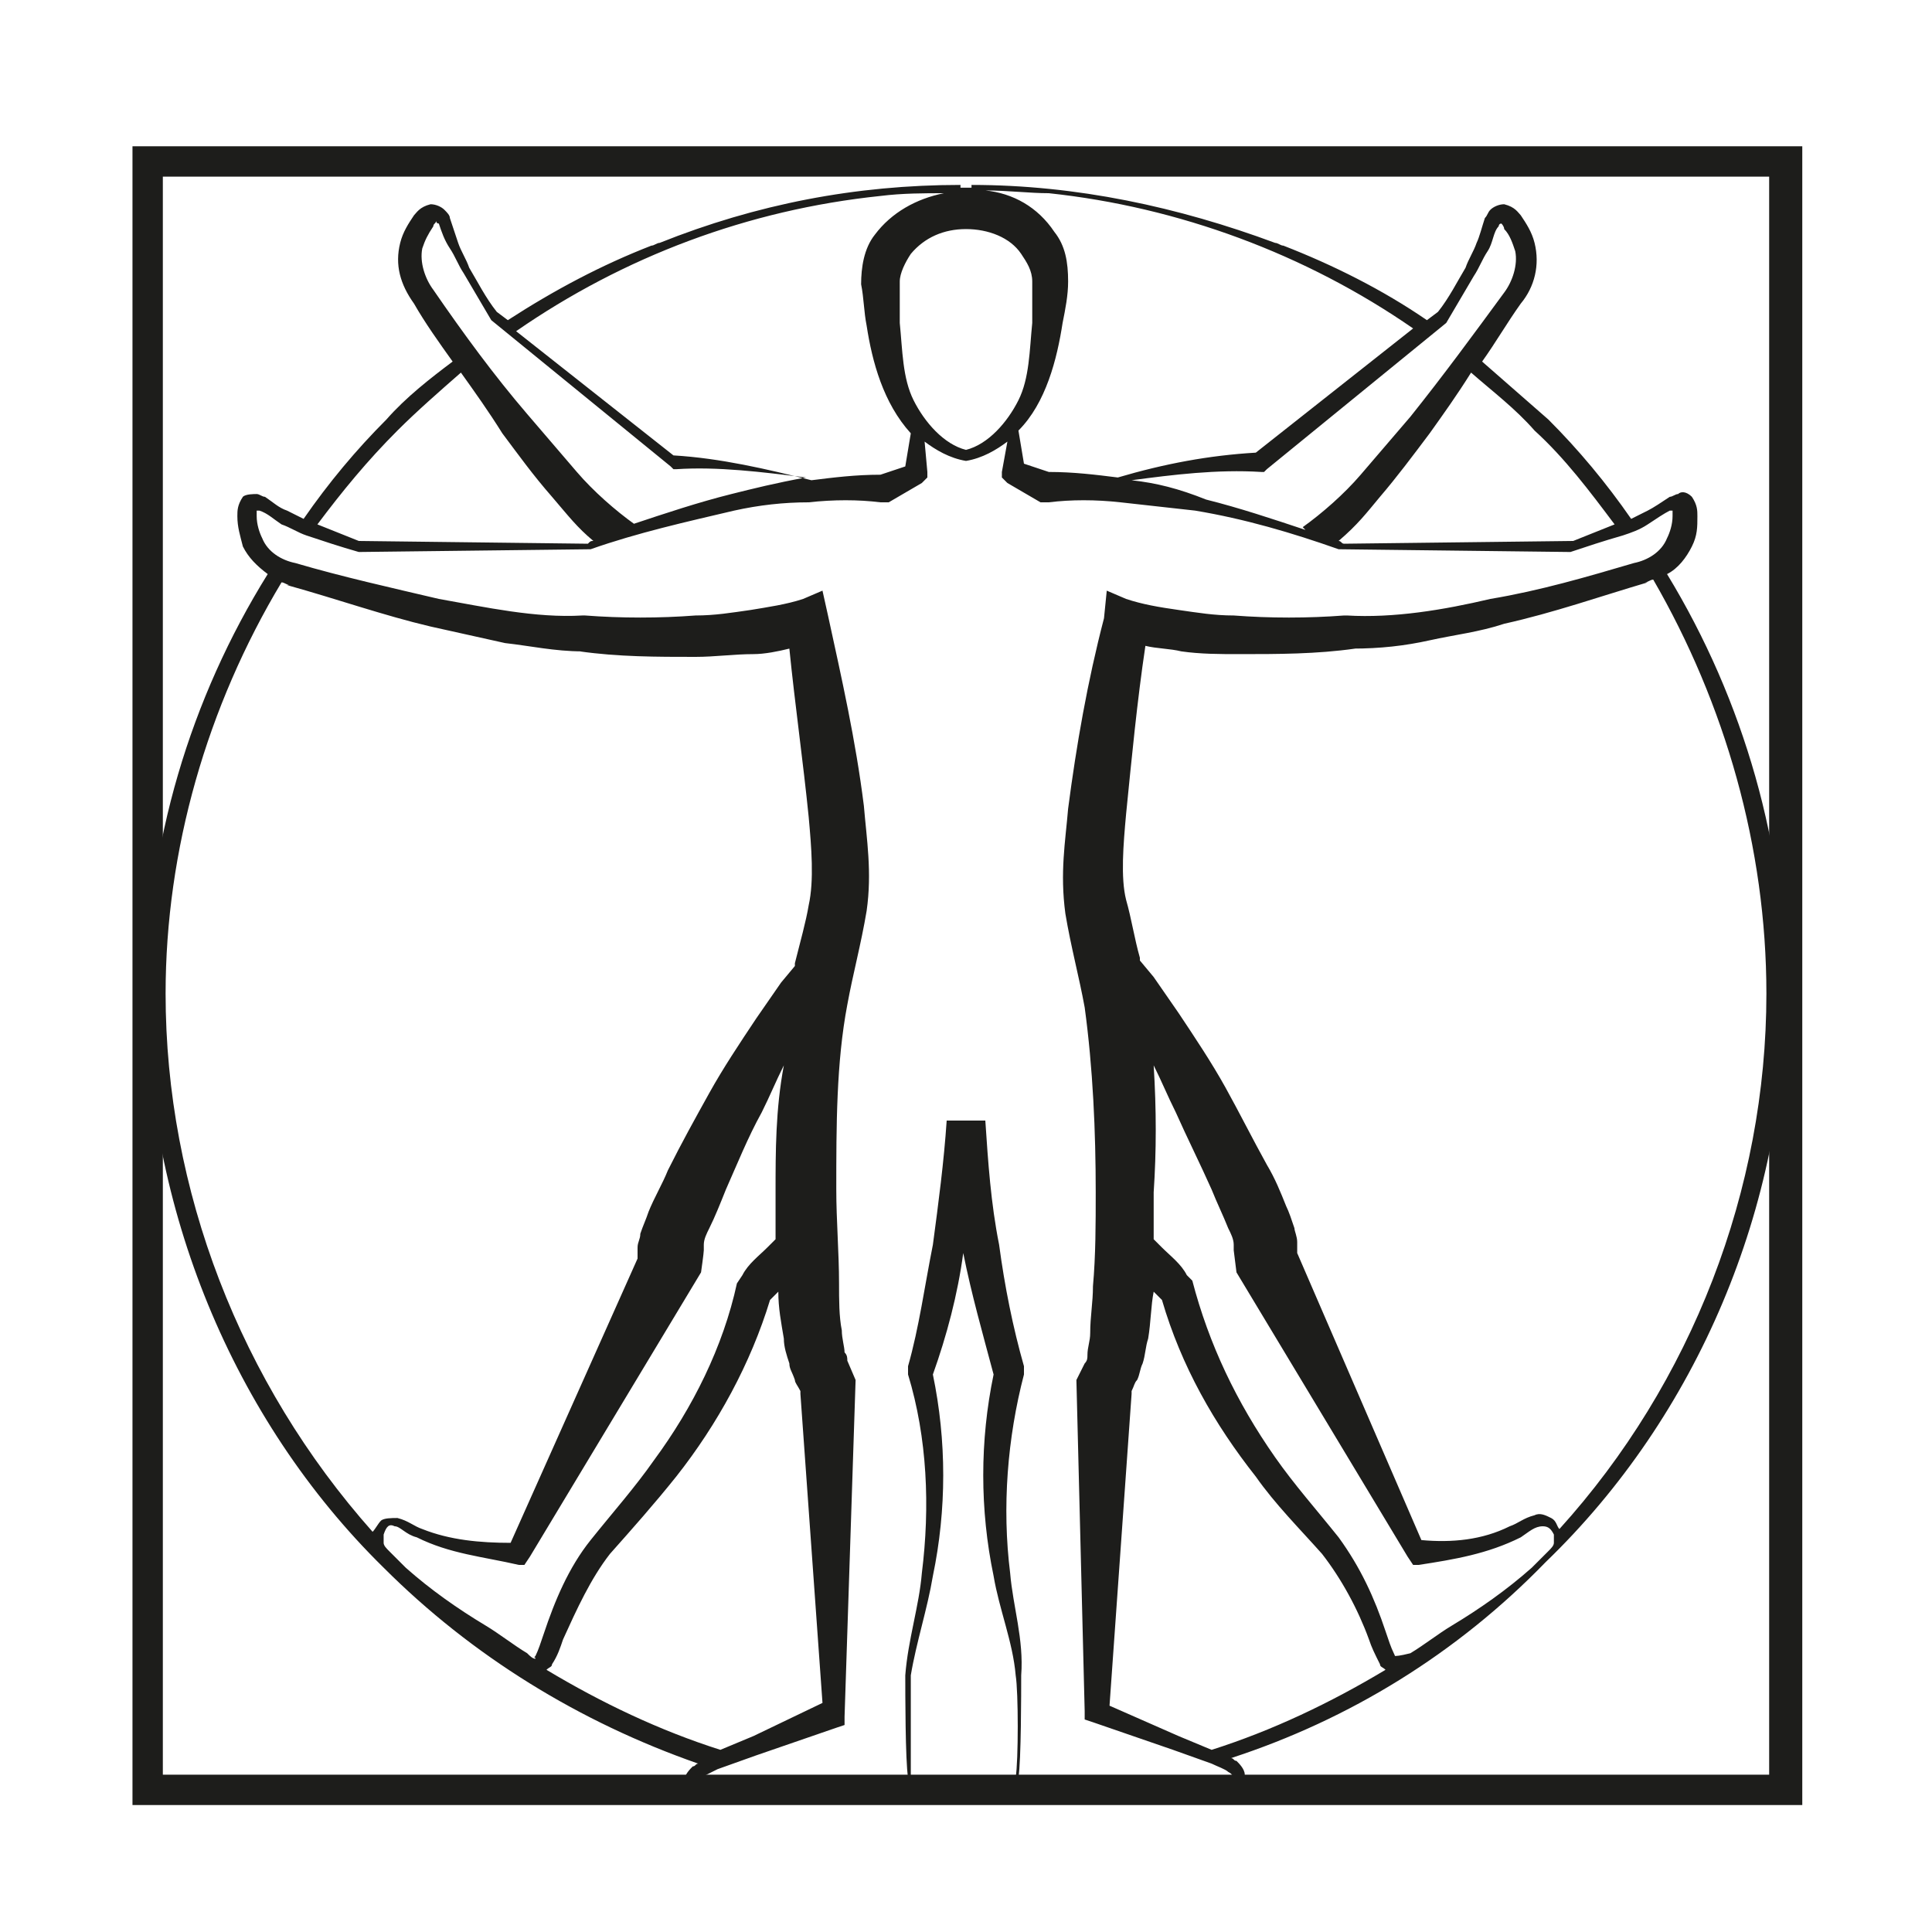
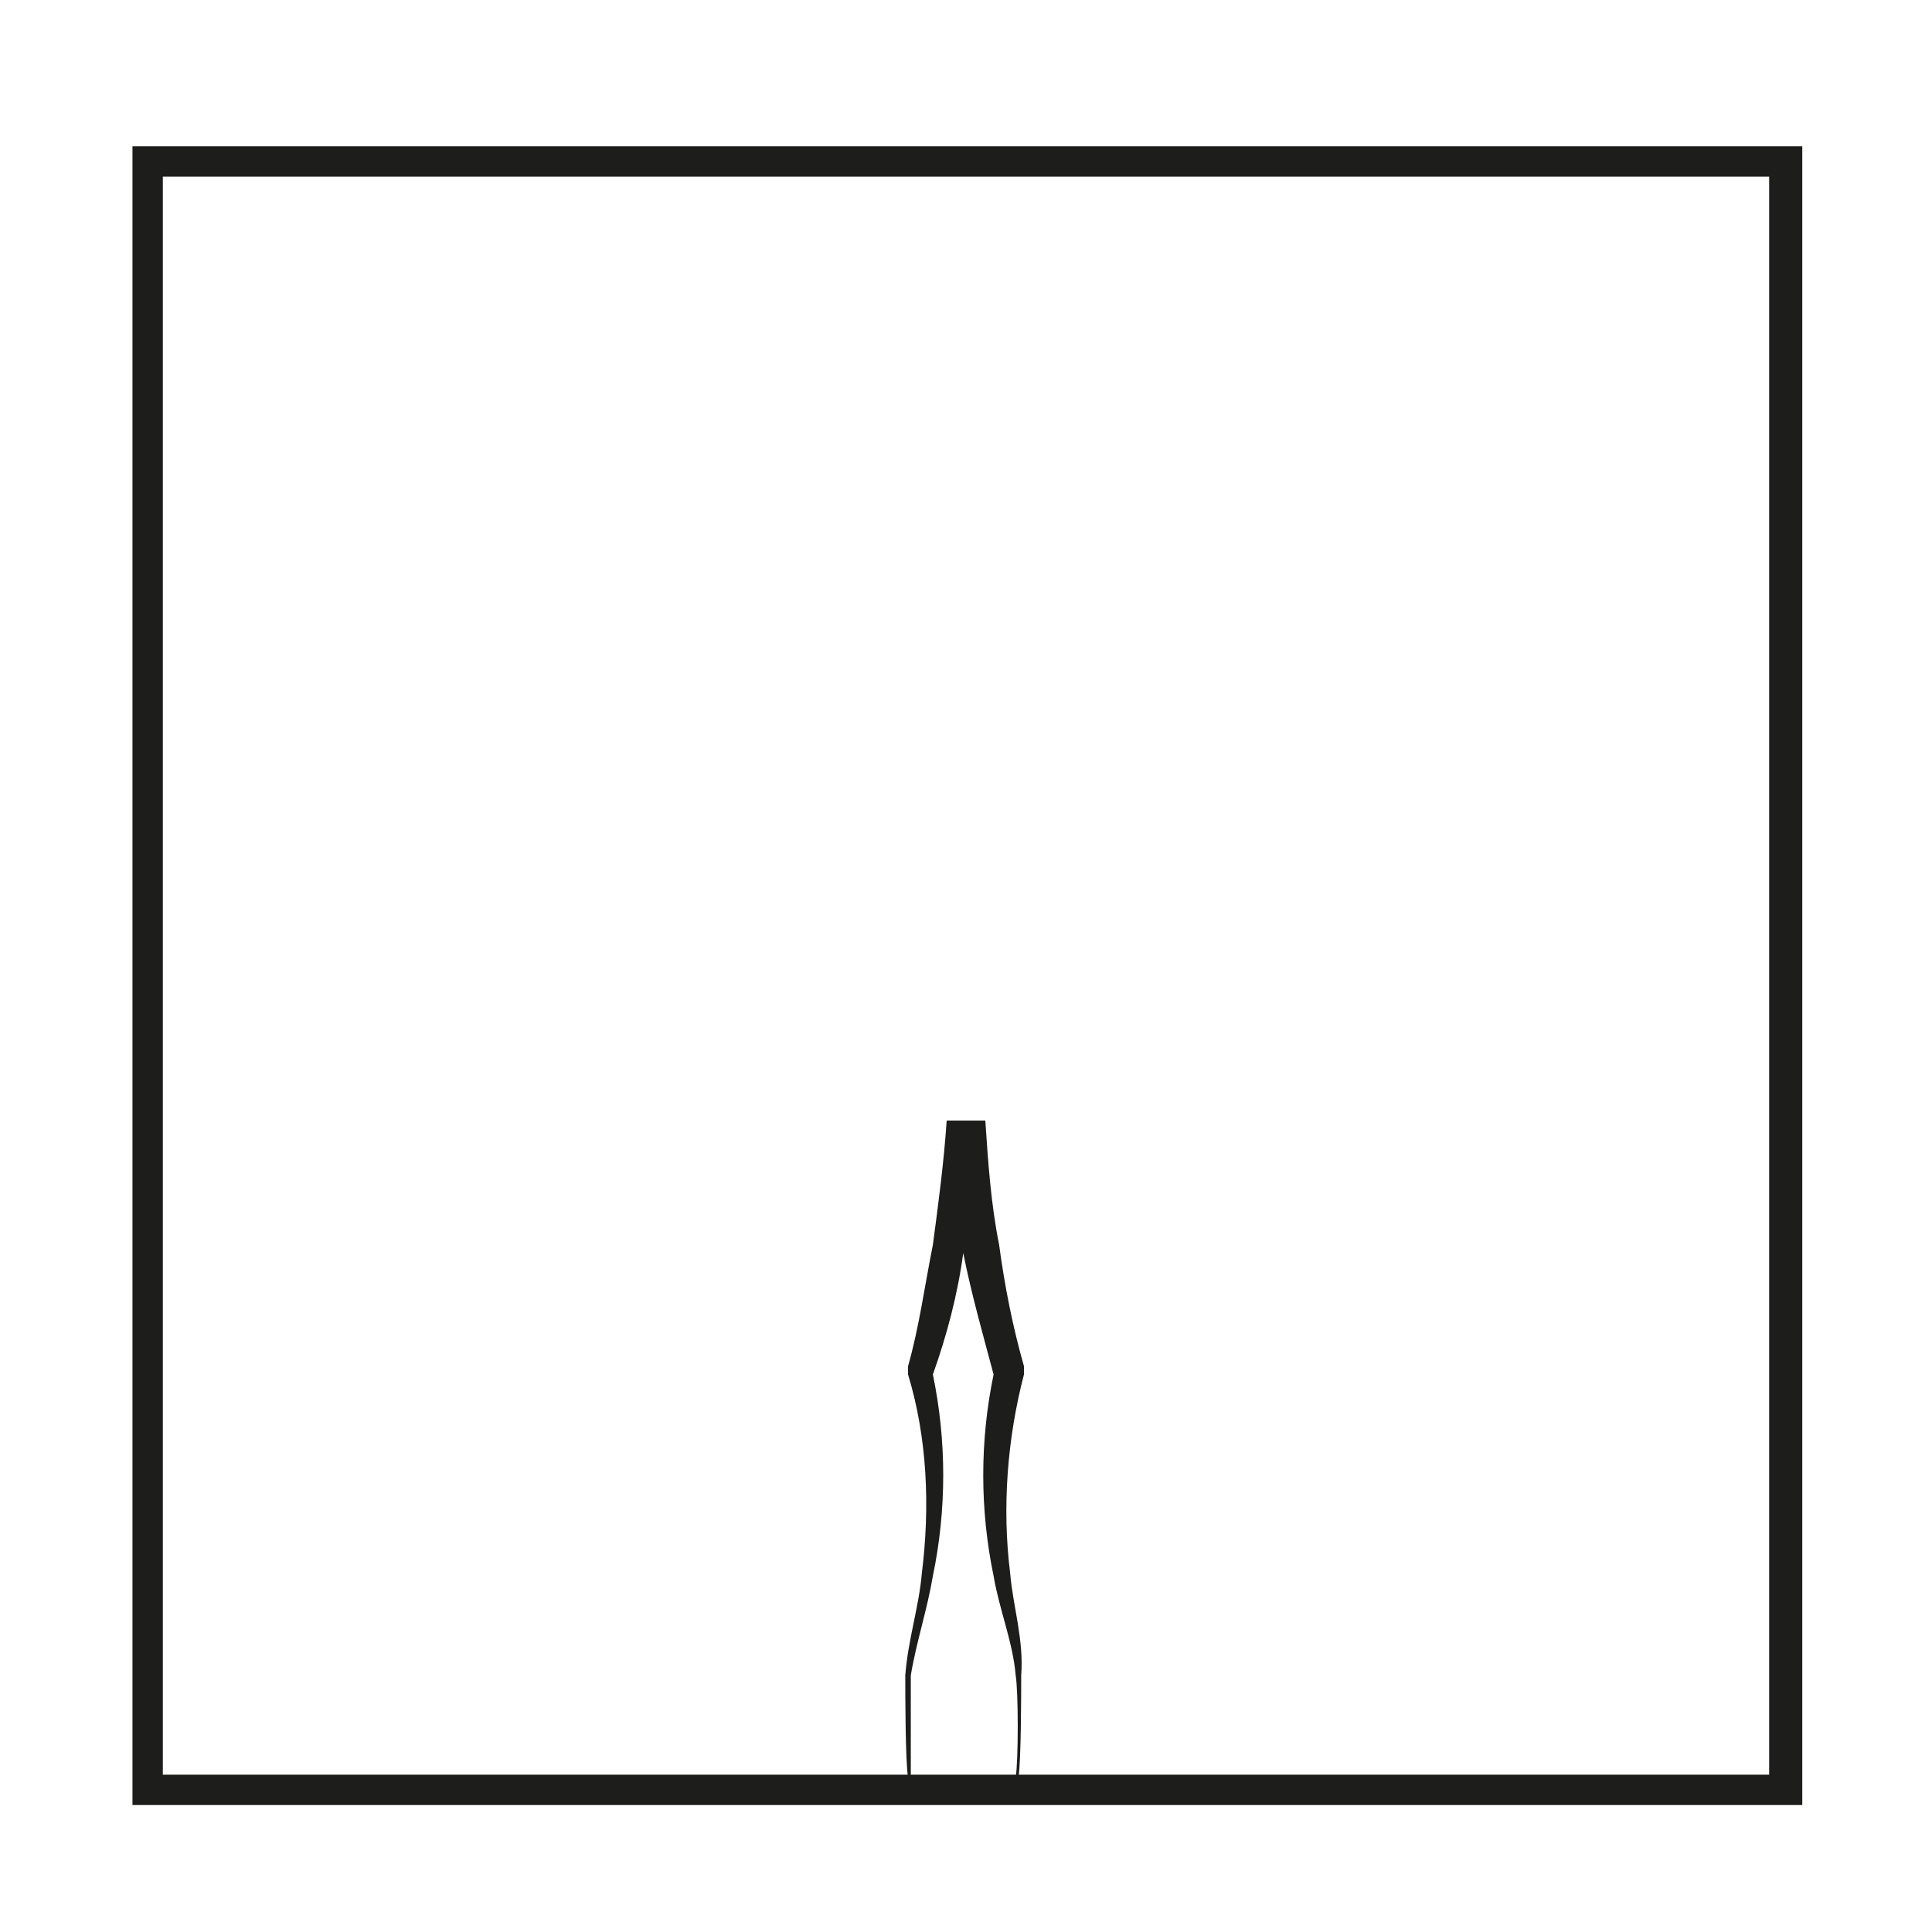
<svg xmlns="http://www.w3.org/2000/svg" version="1.1" id="Ebene_1" x="0px" y="0px" width="70px" height="70px" viewBox="0 0 70 70" style="enable-background:new 0 0 70 70;" xml:space="preserve">
  <style type="text/css">
	.st0{fill:#1D1D1B;}
</style>
  <g>
-     <path class="st0" d="M64.7,36c0-5.3-1.5-10.6-4.3-15.2   c0.4-0.2,0.7-0.6,0.9-1S61.5,19.1,61.5,18.7   c0-0.2,0-0.4-0.2-0.7c-0.2-0.2-0.4-0.2-0.5-0.1   c-0.1,0-0.2,0.1-0.3,0.1c-0.3,0.2-0.6,0.4-0.8,0.5   s-0.4,0.2-0.6,0.3c-0.9-1.3-1.9-2.5-3-3.6   c-0.8-0.7-1.6-1.4-2.4-2.1c0.5-0.7,0.9-1.4,1.4-2.1l0,0   c0.5-0.6,0.7-1.4,0.5-2.2c-0.1-0.4-0.3-0.7-0.5-1   c-0.1-0.1-0.2-0.3-0.6-0.4c-0.2,0-0.4,0.1-0.5,0.2   s-0.1,0.2-0.2,0.3c-0.1,0.3-0.2,0.7-0.3,0.9   c-0.1,0.3-0.3,0.6-0.4,0.9c-0.3,0.5-0.6,1.1-1,1.6   l-0.4,0.3c-1.6-1.1-3.4-2-5.2-2.7   c-0.1,0-0.2-0.1-0.3-0.1c-3.5-1.3-7.2-2.1-11-2.1V6.8   c-0.1,0-0.1,0-0.2,0l0,0l0,0c-0.1,0-0.1,0-0.2,0V6.7   c-3.8,0-7.4,0.7-10.9,2.1c-0.1,0-0.2,0.1-0.3,0.1   c-1.8,0.7-3.5,1.6-5.2,2.7L18,11.3c-0.4-0.5-0.7-1.1-1-1.6   c-0.1-0.3-0.3-0.6-0.4-0.9C16.5,8.5,16.4,8.2,16.3,7.9   c0-0.1-0.1-0.2-0.2-0.3c-0.1-0.1-0.3-0.2-0.5-0.2   c-0.4,0.1-0.5,0.3-0.6,0.4c-0.2,0.3-0.4,0.6-0.5,1   c-0.2,0.8,0,1.5,0.5,2.2l0,0c0.4,0.7,0.9,1.4,1.4,2.1   C15.6,13.7,14.7,14.4,14,15.2c-1.1,1.1-2.1,2.3-3,3.6   c-0.2-0.1-0.4-0.2-0.6-0.3c-0.3-0.1-0.5-0.3-0.8-0.5   c-0.1,0-0.2-0.1-0.3-0.1s-0.4,0-0.5,0.1   c-0.2,0.3-0.2,0.5-0.2,0.7c0,0.4,0.1,0.7,0.2,1.1   c0.2,0.4,0.5,0.7,0.9,1c-2.8,4.5-4.4,9.8-4.4,15.2   c0,7.7,3.1,15.4,8.6,20.8C17.1,60,21,62.4,25.3,63.9   c-0.1,0-0.1,0.1-0.2,0.1c-0.1,0.1-0.3,0.3-0.3,0.5   c0,0.2,0,0.4,0.1,0.5l0.4-0.2c-0.1-0.2-0.1-0.3,0.1-0.4   S25.8,64.2,26,64.1l1.4-0.5l2.9-1l0.3-0.1v-0.3l0,0L31,50   l-0.3-0.7l0,0c0-0.1,0-0.2-0.1-0.3c0-0.2-0.1-0.5-0.1-0.8   c-0.1-0.5-0.1-1.1-0.1-1.7c0-1.1-0.1-2.3-0.1-3.4   c0-2.3,0-4.6,0.4-6.7c0.2-1.1,0.5-2.2,0.7-3.4   c0.2-1.4,0-2.6-0.1-3.8C31,26.8,30.5,24.6,30,22.3l-0.2-0.9   l-0.7,0.3l0,0c-0.6,0.2-1.3,0.3-1.9,0.4   c-0.7,0.1-1.3,0.2-2,0.2c-1.3,0.1-2.7,0.1-4,0h-0.1l0,0   c-1.7,0.1-3.5-0.3-5.2-0.6c-1.7-0.4-3.5-0.8-5.2-1.3l0,0l0,0   c-0.5-0.1-1-0.4-1.2-0.9c-0.1-0.2-0.2-0.5-0.2-0.8   c0-0.1,0-0.1,0-0.2c0,0,0,0,0.1,0c0.3,0.1,0.5,0.3,0.8,0.5   C10.5,19.1,10.8,19.3,11.1,19.4c0.6,0.2,1.2,0.4,1.9,0.6l0,0   l0,0l8.4-0.1l0,0l0,0c1.7-0.6,3.5-1,5.2-1.4   c0.9-0.2,1.8-0.3,2.7-0.3c0.9-0.1,1.8-0.1,2.6,0h0.2   h0.1l1.2-0.7l0.2-0.2v-0.2L33.5,16   c0.4,0.3,0.9,0.6,1.5,0.7l0,0l0,0c0.6-0.1,1.1-0.4,1.5-0.7   l-0.2,1.1v0.2L36.5,17.5l1.2,0.7h0.1H38   c0.8-0.1,1.7-0.1,2.6,0c0.9,0.1,1.8,0.2,2.7,0.3   c1.8,0.3,3.5,0.8,5.2,1.4l0,0l0,0l8.4,0.1l0,0l0,0   c0.6-0.2,1.2-0.4,1.9-0.6c0.3-0.1,0.6-0.2,0.9-0.4   c0.3-0.2,0.6-0.4,0.8-0.5c0,0,0,0,0.1,0c0,0,0,0.1,0,0.2   c0,0.3-0.1,0.6-0.2,0.8c-0.2,0.5-0.7,0.8-1.2,0.9l0,0l0,0   c-1.7,0.5-3.4,1-5.2,1.3c-1.7,0.4-3.5,0.7-5.2,0.6l0,0h-0.1   c-1.3,0.1-2.7,0.1-4,0c-0.7,0-1.3-0.1-2-0.2   s-1.3-0.2-1.9-0.4l0,0l-0.7-0.3L40,22.4   c-0.6,2.3-1,4.6-1.3,6.9c-0.1,1.2-0.3,2.3-0.1,3.8   c0.2,1.2,0.5,2.3,0.7,3.4c0.3,2.2,0.4,4.5,0.4,6.7   c0,1.1,0,2.3-0.1,3.4c0,0.6-0.1,1.1-0.1,1.7   c0,0.3-0.1,0.5-0.1,0.8c0,0.1,0,0.2-0.1,0.3c0,0,0,0.1,0,0L39,50   l0.3,12l0,0v0.3l0.3,0.1l2.9,1l1.4,0.5   c0.2,0.1,0.5,0.2,0.6,0.3c0.2,0.1,0.2,0.2,0.1,0.4   L45,64.8c0.1-0.1,0.1-0.3,0.1-0.5s-0.2-0.4-0.3-0.5   c-0.1,0-0.1-0.1-0.2-0.1C48.9,62.3,52.8,59.9,56,56.6   C61.5,51.3,64.7,43.7,64.7,36 M28.1,43.2c0,0.6,0,1.2,0,1.7   C28,45,27.9,45.1,27.8,45.2c-0.3,0.3-0.7,0.6-0.9,1   l-0.2,0.3l0,0l0,0c-0.5,2.3-1.6,4.5-3,6.4c-0.7,1-1.5,1.9-2.3,2.9   s-1.3,2.2-1.7,3.4C19.6,59.5,19.5,59.8,19.4,60   c-0.1,0.1,0,0,0,0.1c-0.1,0-0.2-0.1-0.3-0.2c-0.5-0.3-1-0.7-1.5-1   c-1-0.6-2-1.3-2.9-2.1c-0.2-0.2-0.4-0.4-0.6-0.6   c-0.1-0.1-0.2-0.2-0.2-0.3s0-0.1,0-0.1c0-0.1,0-0.1,0-0.2   c0.1-0.3,0.2-0.4,0.4-0.3c0.2,0,0.4,0.3,0.8,0.4   c1.2,0.6,2.4,0.7,3.7,1l0,0h0.2l0.2-0.3l6.2-10.3l0,0   c0,0,0.1-0.7,0.1-0.8c0,0,0-0.1,0-0.2c0-0.2,0.1-0.4,0.2-0.6   c0.2-0.4,0.4-0.9,0.6-1.4c0.4-0.9,0.8-1.9,1.3-2.8   c0.3-0.6,0.5-1.1,0.8-1.7C28.1,40.2,28.1,41.7,28.1,43.2    M27.3,62.9l-1.2,0.5c-2.2-0.7-4.3-1.7-6.3-2.9   C19.9,60.4,20,60.4,20,60.3c0.2-0.3,0.3-0.6,0.4-0.9   c0.5-1.1,1-2.2,1.7-3.1c0.8-0.9,1.6-1.8,2.4-2.8   c1.5-1.9,2.7-4.1,3.4-6.4C28,47,28.1,46.9,28.2,46.8   c0,0.6,0.1,1.1,0.2,1.7c0,0.3,0.1,0.6,0.2,0.9   c0,0.2,0.1,0.3,0.2,0.6c0,0.1,0.1,0.2,0.2,0.4c0,0,0,0,0,0.1   l0.8,11.2L27.3,62.9z M15.6,22.7c0.9,0.2,1.8,0.4,2.7,0.6   c0.9,0.1,1.8,0.3,2.8,0.3H21c1.4,0.2,2.8,0.2,4.2,0.2   c0.7,0,1.4-0.1,2.1-0.1c0.4,0,0.9-0.1,1.3-0.2   c0.2,2,0.5,4.1,0.7,6.1c0.1,1.1,0.2,2.3,0,3.2   c-0.1,0.6-0.3,1.3-0.5,2.1c0,0,0,0,0,0.1l-0.5,0.6l-0.9,1.3   c-0.6,0.9-1.2,1.8-1.7,2.7s-1,1.8-1.5,2.8c-0.2,0.5-0.5,1-0.7,1.5   c-0.1,0.3-0.2,0.5-0.3,0.8c0,0.2-0.1,0.3-0.1,0.5   c0,0.1,0,0.3,0,0.4L18.5,55.9c-1.1,0-2.2-0.1-3.2-0.5   c-0.3-0.1-0.5-0.3-0.9-0.4c-0.2,0-0.5,0-0.6,0.1   S13.6,55.4,13.5,55.5C8.7,50.1,6,43.1,6,36   c0-5.2,1.5-10.4,4.2-14.9c0.1,0,0.2,0.1,0.3,0.1h-0.1   C12.2,21.7,13.9,22.3,15.6,22.7 M33.1,14.5   c-0.4-0.8-0.4-1.8-0.5-2.8c0-0.5,0-1,0-1.5c0-0.3,0.2-0.7,0.4-1   c0.5-0.6,1.2-0.9,2-0.9s1.6,0.3,2,0.9   c0.2,0.3,0.4,0.6,0.4,1c0,0.5,0,1,0,1.5c-0.1,1-0.1,2-0.5,2.8   S35.8,16.1,35,16.3C34.2,16.1,33.5,15.3,33.1,14.5 M21.3,19.7   L13,19.6c-0.5-0.2-1-0.4-1.5-0.6c0.9-1.2,1.8-2.3,2.9-3.4   c0.7-0.7,1.5-1.4,2.3-2.1c0.5,0.7,1,1.4,1.5,2.2   c0.6,0.8,1.1,1.5,1.8,2.3c0.6,0.7,0.9,1.1,1.5,1.6   C21.4,19.6,21.4,19.6,21.3,19.7 M26.5,17.9   c-1.2,0.3-2.4,0.7-3.6,1.1H23c-0.7-0.5-1.5-1.2-2.1-1.9   c-0.6-0.7-1.2-1.4-1.8-2.1c-1.2-1.4-2.3-2.9-3.4-4.5l0,0l0,0   c-0.3-0.4-0.5-1-0.4-1.5c0.1-0.3,0.2-0.5,0.4-0.8   c0-0.1,0.1-0.1,0.1-0.2c0,0,0,0.1,0.1,0.1   c0.1,0.3,0.2,0.6,0.4,0.9c0.2,0.3,0.3,0.6,0.5,0.9l1,1.7   l0,0l0,0l6.5,5.3l0.1,0.1h0.1c1.5-0.1,3.1,0.1,4.7,0.3   C28.1,17.5,27.3,17.7,26.5,17.9 M31.9,17.2   c-0.9,0-1.7,0.1-2.5,0.2c-1.6-0.4-3.3-0.8-5-0.9l-5.7-4.5   c3.9-2.7,8.4-4.4,13.2-4.9C32.7,7,33.5,7,34.2,7   c-1,0.2-1.9,0.7-2.5,1.5c-0.4,0.5-0.5,1.2-0.5,1.8c0.1,0.5,0.1,1,0.2,1.5   C31.6,13.1,32,14.6,33,15.7l-0.2,1.2L31.9,17.2z M37.1,16.8   l-0.2-1.2c1-1,1.4-2.6,1.6-3.9c0.1-0.5,0.2-1,0.2-1.5   c0-0.7-0.1-1.3-0.5-1.8c-0.6-0.9-1.5-1.4-2.5-1.5   c0.8,0,1.6,0.1,2.3,0.1c4.7,0.5,9.3,2.2,13.2,4.9l-5.7,4.5   c-1.7,0.1-3.3,0.4-5,0.9c-0.8-0.1-1.6-0.2-2.5-0.2   L37.1,16.8z M41,17.4c1.5-0.2,3.1-0.4,4.7-0.3h0.1l0.1-0.1   l6.5-5.3l0,0l0,0l1-1.7c0.2-0.3,0.3-0.6,0.5-0.9   c0.2-0.3,0.2-0.7,0.4-0.9c0,0,0-0.1,0.1-0.1   c0,0,0.1,0.1,0.1,0.2c0.2,0.2,0.3,0.5,0.4,0.8   c0.1,0.5-0.1,1.1-0.4,1.5l0,0l0,0c-1.1,1.5-2.2,3-3.4,4.5   c-0.6,0.7-1.2,1.4-1.8,2.1s-1.4,1.4-2.1,1.9l0.1,0.1   c-1.2-0.4-2.4-0.8-3.6-1.1C42.7,17.7,41.9,17.5,41,17.4    M57,19.6l-8.3,0.1c-0.1,0-0.1-0.1-0.2-0.1   c0.7-0.6,1-1,1.5-1.6c0.6-0.7,1.2-1.5,1.8-2.3   c0.5-0.7,1-1.4,1.5-2.2c0.8,0.7,1.6,1.3,2.3,2.1   c1.1,1,2,2.2,2.9,3.4C58,19.2,57.5,19.4,57,19.6 M41.8,38.6   c0.3,0.6,0.5,1.1,0.8,1.7C43,41.2,43.5,42.2,43.9,43.1   c0.2,0.5,0.4,0.9,0.6,1.4c0.1,0.2,0.2,0.4,0.2,0.6   c0,0.1,0,0.2,0,0.2l0.1,0.8l0,0l6.2,10.3l0.2,0.3h0.2l0,0   c1.3-0.2,2.5-0.4,3.7-1c0.3-0.2,0.5-0.4,0.8-0.4   c0.2,0,0.3,0.1,0.4,0.3c0,0.1,0,0.1,0,0.2v0.1   c0,0.1-0.1,0.2-0.2,0.3C55.9,56.4,55.7,56.6,55.5,56.8   c-0.9,0.8-1.9,1.5-2.9,2.1c-0.5,0.3-1,0.7-1.5,1   c-0.4,0.1-0.5,0.1-0.6,0.1c0,0,0.1,0.1,0-0.1   c-0.1-0.2-0.2-0.5-0.3-0.8C49.8,57.9,49.3,56.8,48.5,55.7   c-0.8-1-1.6-1.9-2.3-2.9c-1.4-2-2.4-4.1-3-6.4l0,0l0,0L43,46.2   c-0.2-0.4-0.6-0.7-0.9-1C42,45.1,41.9,45,41.8,44.9   c0-0.6,0-1.2,0-1.7C41.9,41.7,41.9,40.2,41.8,38.6 M40.8,29.5   c0.2-2,0.4-4.1,0.7-6.1c0.4,0.1,0.9,0.1,1.3,0.2   C43.5,23.7,44.2,23.7,44.9,23.7c1.4,0,2.8,0,4.2-0.2H49   c1,0,1.9-0.1,2.8-0.3c0.9-0.2,1.8-0.3,2.7-0.6   c1.8-0.4,3.5-1,5.2-1.5h-0.1c0.1,0,0.2-0.1,0.3-0.1   C62.5,25.5,64,30.7,64,36c0,7.1-2.7,14.1-7.5,19.4   c-0.1-0.1-0.1-0.3-0.3-0.4C56,54.9,55.8,54.8,55.6,54.9   c-0.4,0.1-0.6,0.3-0.9,0.4c-1,0.5-2.1,0.6-3.2,0.5L47,45.4   c0-0.2,0-0.3,0-0.4c0-0.2-0.1-0.4-0.1-0.5   c-0.1-0.3-0.2-0.6-0.3-0.8c-0.2-0.5-0.4-1-0.7-1.5   c-0.5-0.9-1-1.9-1.5-2.8c-0.5-0.9-1.1-1.8-1.7-2.7l-0.9-1.3   l-0.5-0.6c0,0,0,0,0-0.1c-0.2-0.7-0.3-1.4-0.5-2.1   C40.6,31.8,40.7,30.6,40.8,29.5 M40.2,61.8L41,50.5c0,0,0,0,0-0.1   c0.1-0.2,0.1-0.3,0.2-0.4c0.1-0.2,0.1-0.4,0.2-0.6   C41.5,49.1,41.5,48.8,41.6,48.5c0.1-0.6,0.1-1.2,0.2-1.7   c0.1,0.1,0.2,0.2,0.3,0.3c0.7,2.4,1.9,4.5,3.4,6.4   c0.7,1,1.6,1.9,2.4,2.8c0.7,0.9,1.3,2,1.7,3.1   c0.1,0.3,0.2,0.5,0.4,0.9c0,0.1,0.1,0.1,0.2,0.2   c-2,1.2-4.1,2.2-6.3,2.9l-1.2-0.5L40.2,61.8z" />
    <path class="st0" d="M36.6,57c-0.3-2.4-0.1-4.9,0.5-7.2v-0.1v-0.2   c-0.4-1.4-0.7-2.9-0.9-4.4c-0.3-1.5-0.4-3-0.5-4.5h-0.1h-1.2   h-0.1c-0.1,1.5-0.3,3-0.5,4.5c-0.3,1.5-0.5,3-0.9,4.4v0.2v0.1   c0.7,2.3,0.8,4.8,0.5,7.2c-0.1,1.2-0.5,2.4-0.6,3.7   c0,0.6,0,3.1,0.1,3.7h0.1c0-0.6,0-3.1,0-3.7   c0.2-1.2,0.6-2.4,0.8-3.6c0.5-2.4,0.5-4.9,0-7.3   c0.5-1.4,0.9-2.9,1.1-4.4v-0.4v0.4   c0.3,1.5,0.7,2.9,1.1,4.4c-0.5,2.4-0.5,4.9,0,7.3   c0.2,1.2,0.7,2.4,0.8,3.6c0.1,0.6,0.1,3.1,0,3.7h0.1   c0.1-0.6,0.1-3.1,0.1-3.7C37.1,59.4,36.7,58.2,36.6,57   " />
-     <path class="st0" d="M65.2,65.4H4.8V5.3h60.5v60.1H65.2z M5.9,64.3   h58.2V6.4H5.9V64.3z" />
+     <path class="st0" d="M65.2,65.4H4.8V5.3h60.5v60.1H65.2z M5.9,64.3   h58.2V6.4H5.9V64.3" />
  </g>
</svg>